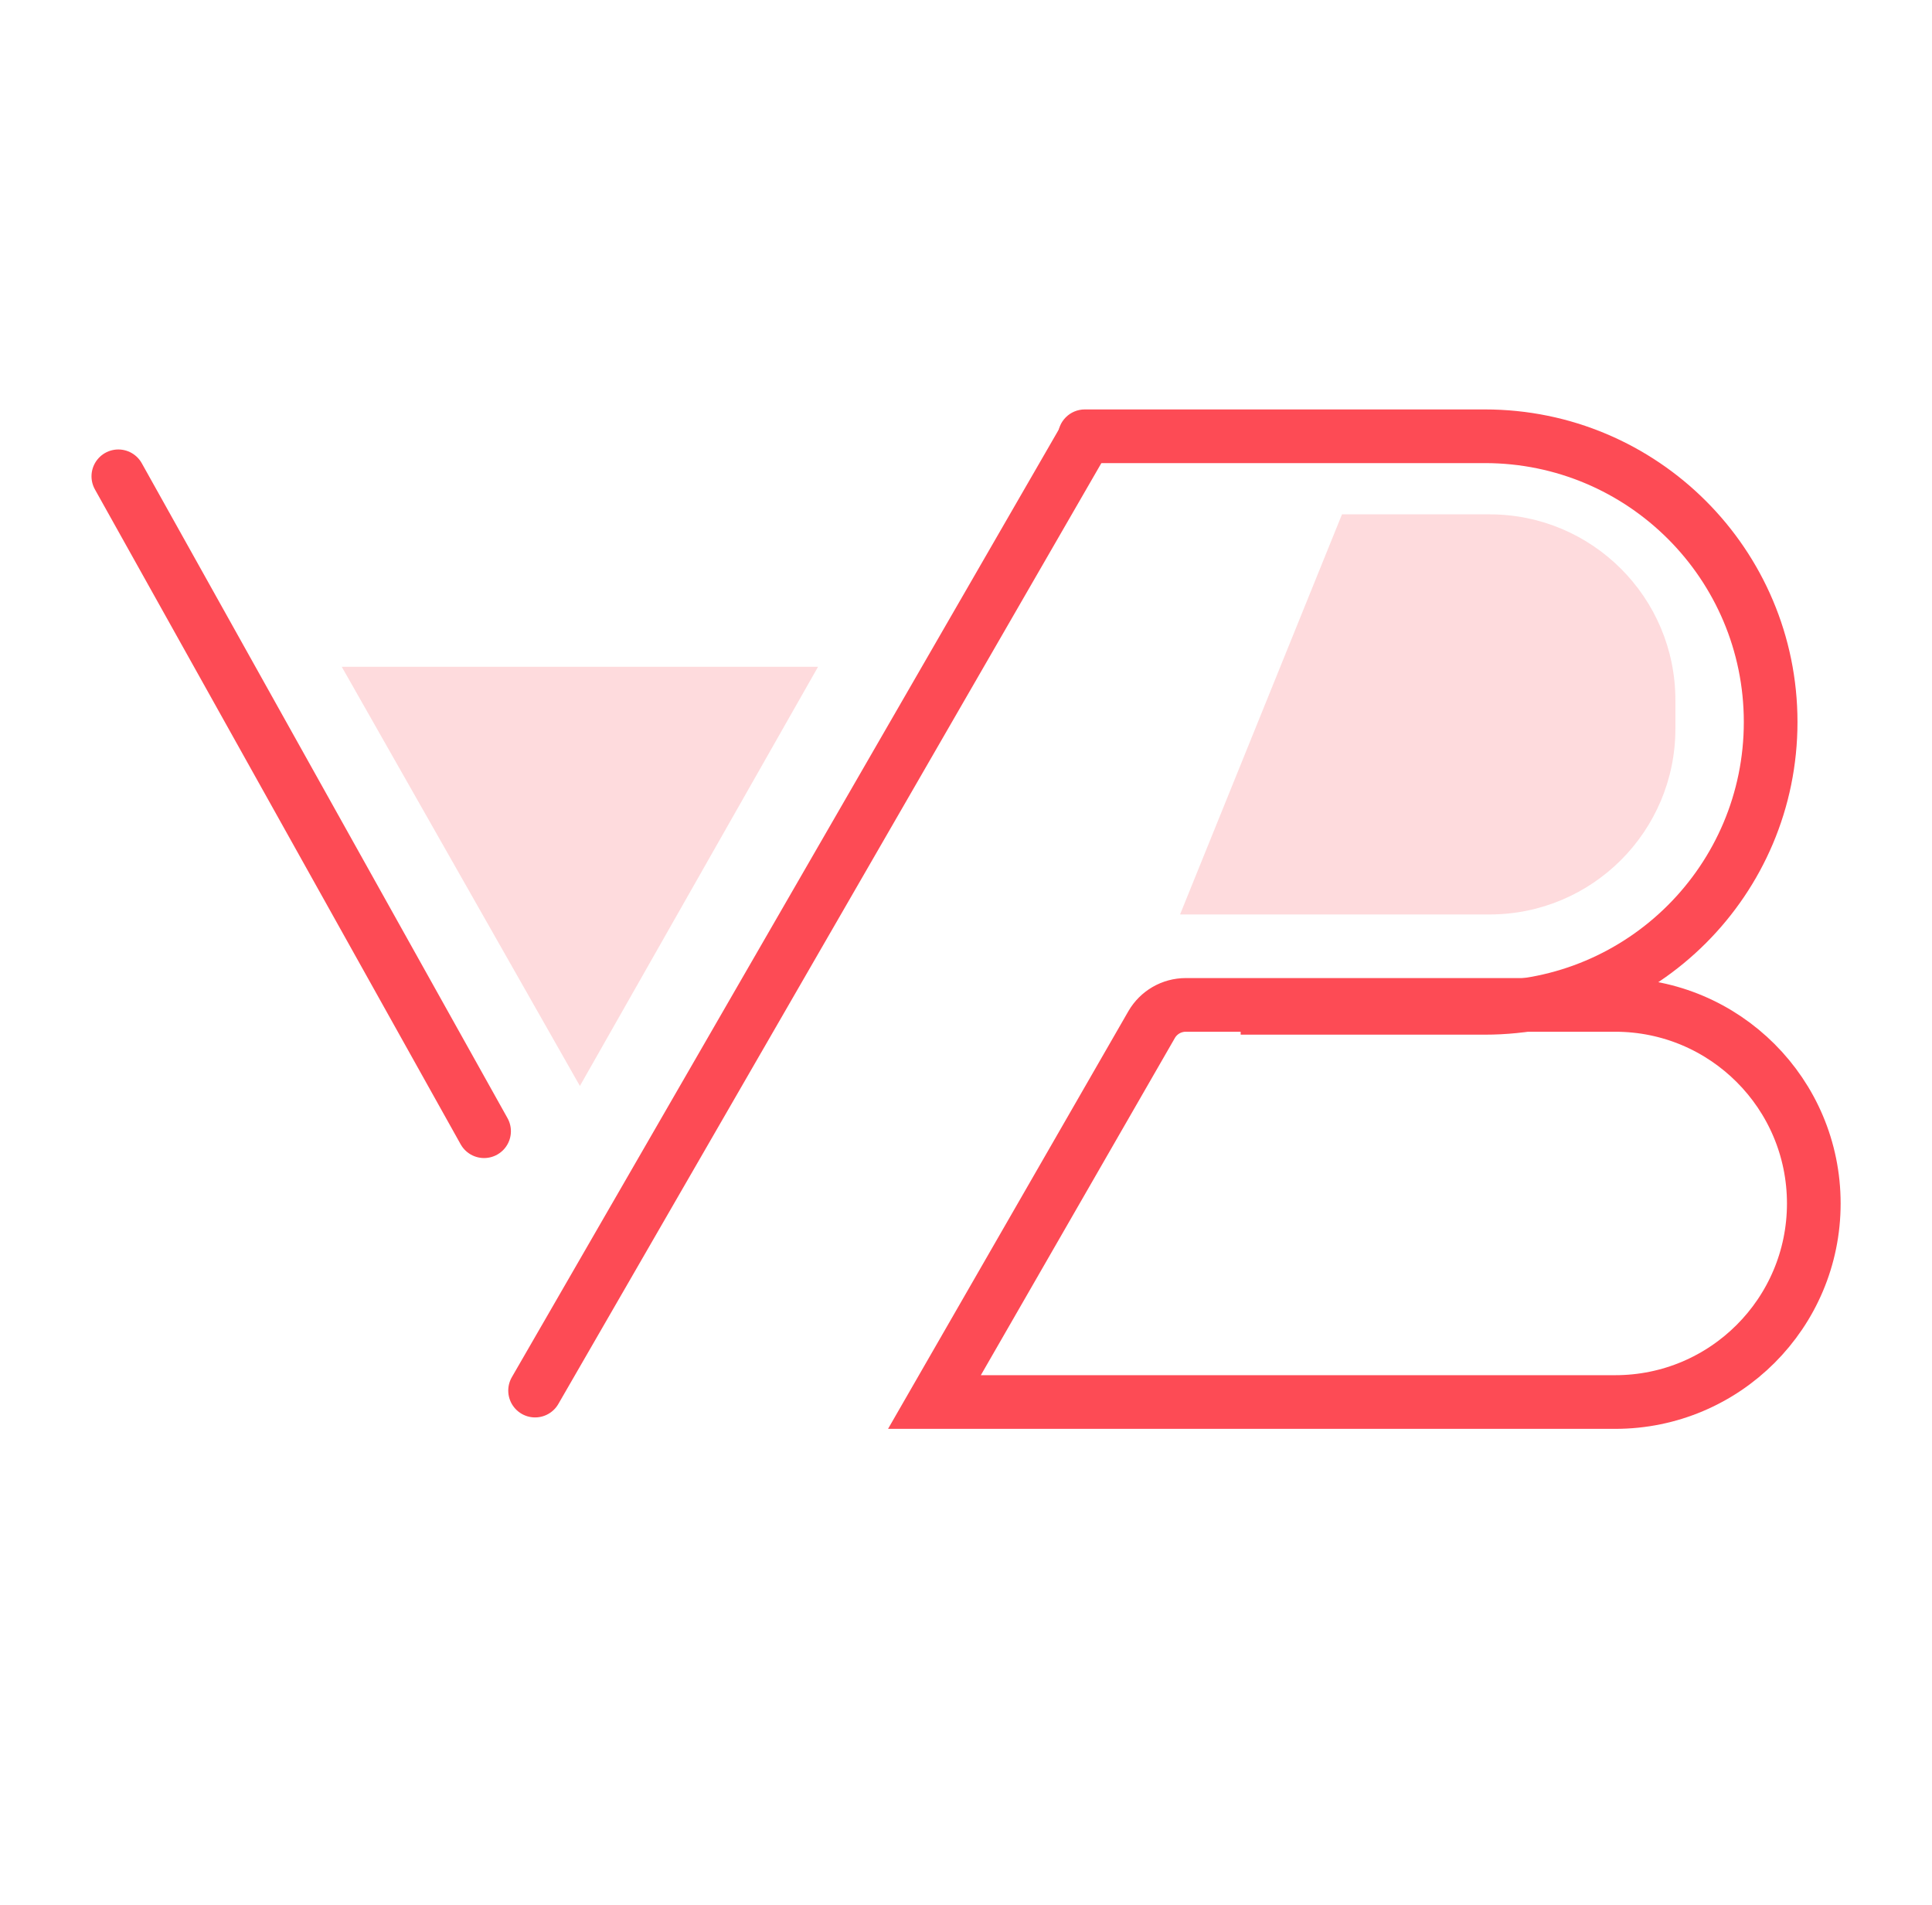
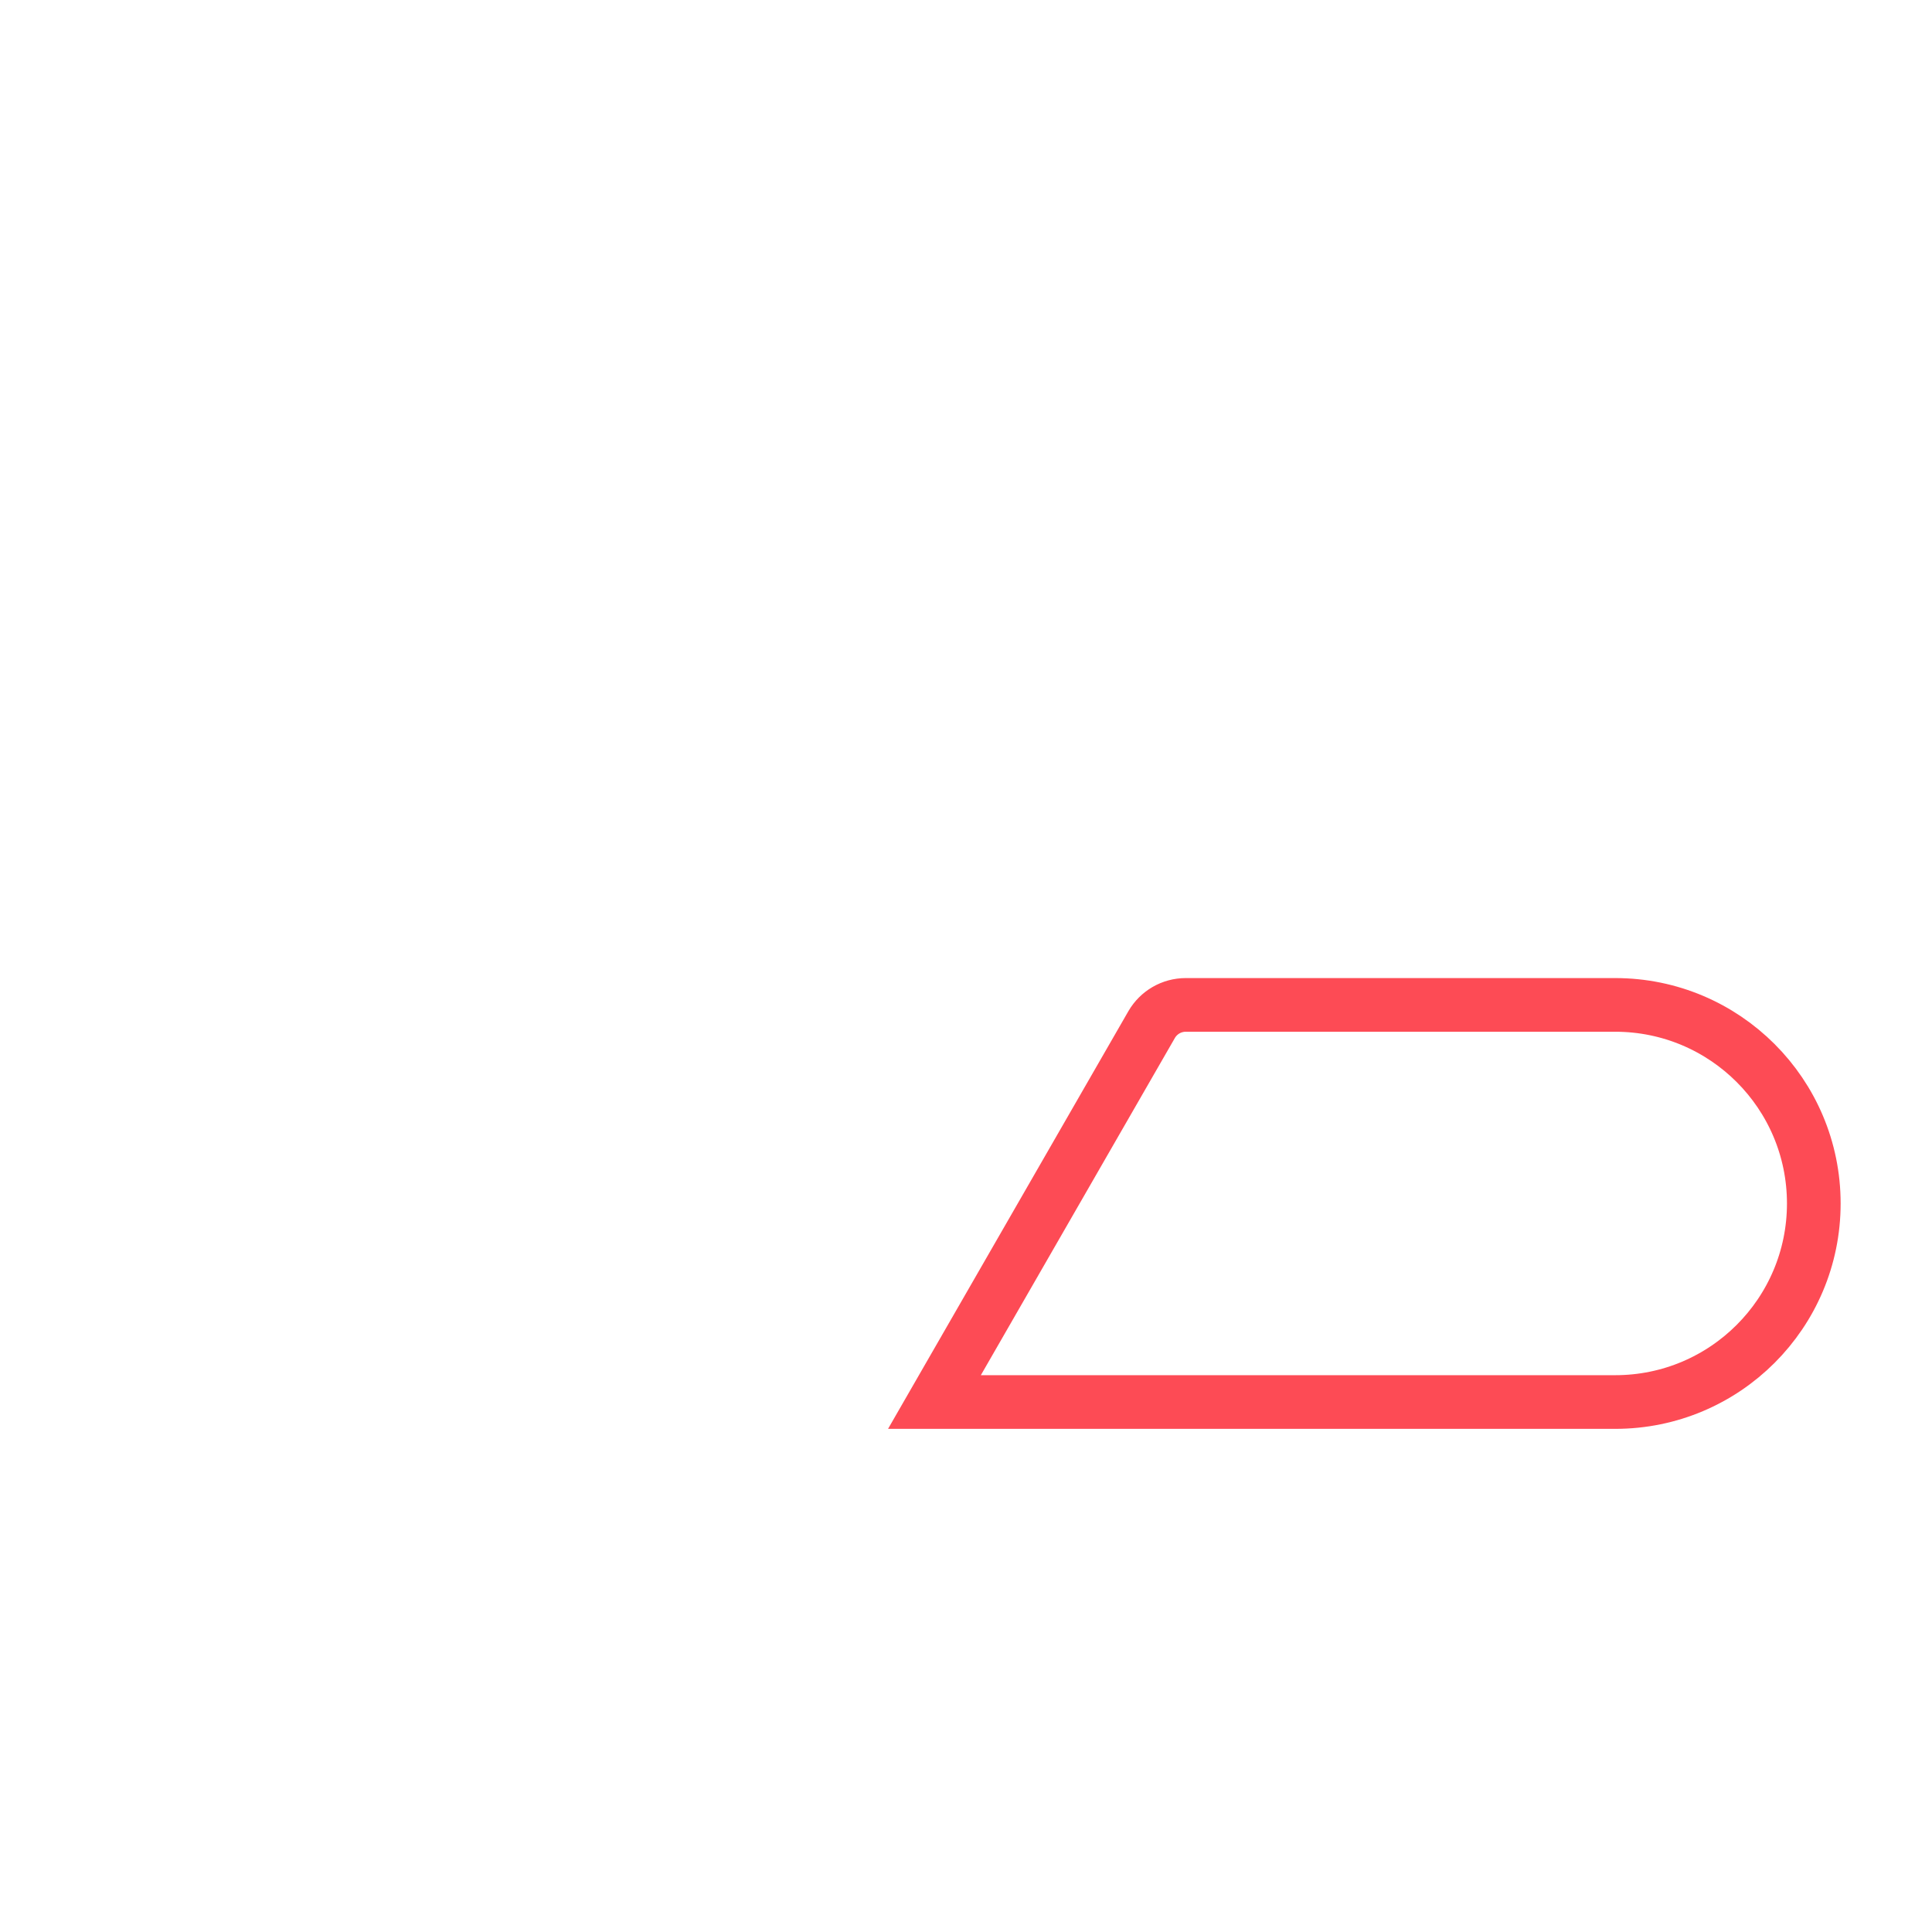
<svg xmlns="http://www.w3.org/2000/svg" width="72" height="71" viewBox="0 0 72 71" fill="none">
-   <path opacity="0.2" d="M50.012 19.168H55.514C59.337 19.168 62.437 22.267 62.437 26.091V27.155C62.437 30.978 59.337 34.078 55.514 34.078H43.977L50.012 19.168Z" fill="#FD4B55" />
-   <path d="M4.41 17.75L18.04 42.156" stroke="#FD4B55" stroke-width="2" stroke-linecap="round" />
-   <path d="M19.941 51.822L40.427 16.328" stroke="#FD4B55" stroke-width="2" stroke-linecap="round" />
  <path d="M44.188 37.449H60.195C64.282 37.449 67.595 40.762 67.595 44.849C67.595 48.935 64.282 52.248 60.195 52.248H44.188H34.824L42.917 38.184C43.179 37.73 43.664 37.449 44.188 37.449Z" stroke="#FD4B55" stroke-width="2" />
-   <path d="M40.427 15.258C39.874 15.258 39.427 15.706 39.427 16.258C39.427 16.81 39.874 17.258 40.427 17.258V15.258ZM40.427 17.258H55.337V15.258H40.427V17.258ZM55.337 36.558H46.236V38.558H55.337V36.558ZM64.987 26.908C64.987 32.237 60.666 36.558 55.337 36.558V38.558C61.771 38.558 66.987 33.342 66.987 26.908H64.987ZM55.337 17.258C60.666 17.258 64.987 21.578 64.987 26.908H66.987C66.987 20.474 61.771 15.258 55.337 15.258V17.258Z" fill="#FD4B55" />
-   <path opacity="0.2" d="M21.611 40.469L12.736 24.849L30.486 24.849L21.611 40.469Z" fill="#FD4B55" />
</svg>